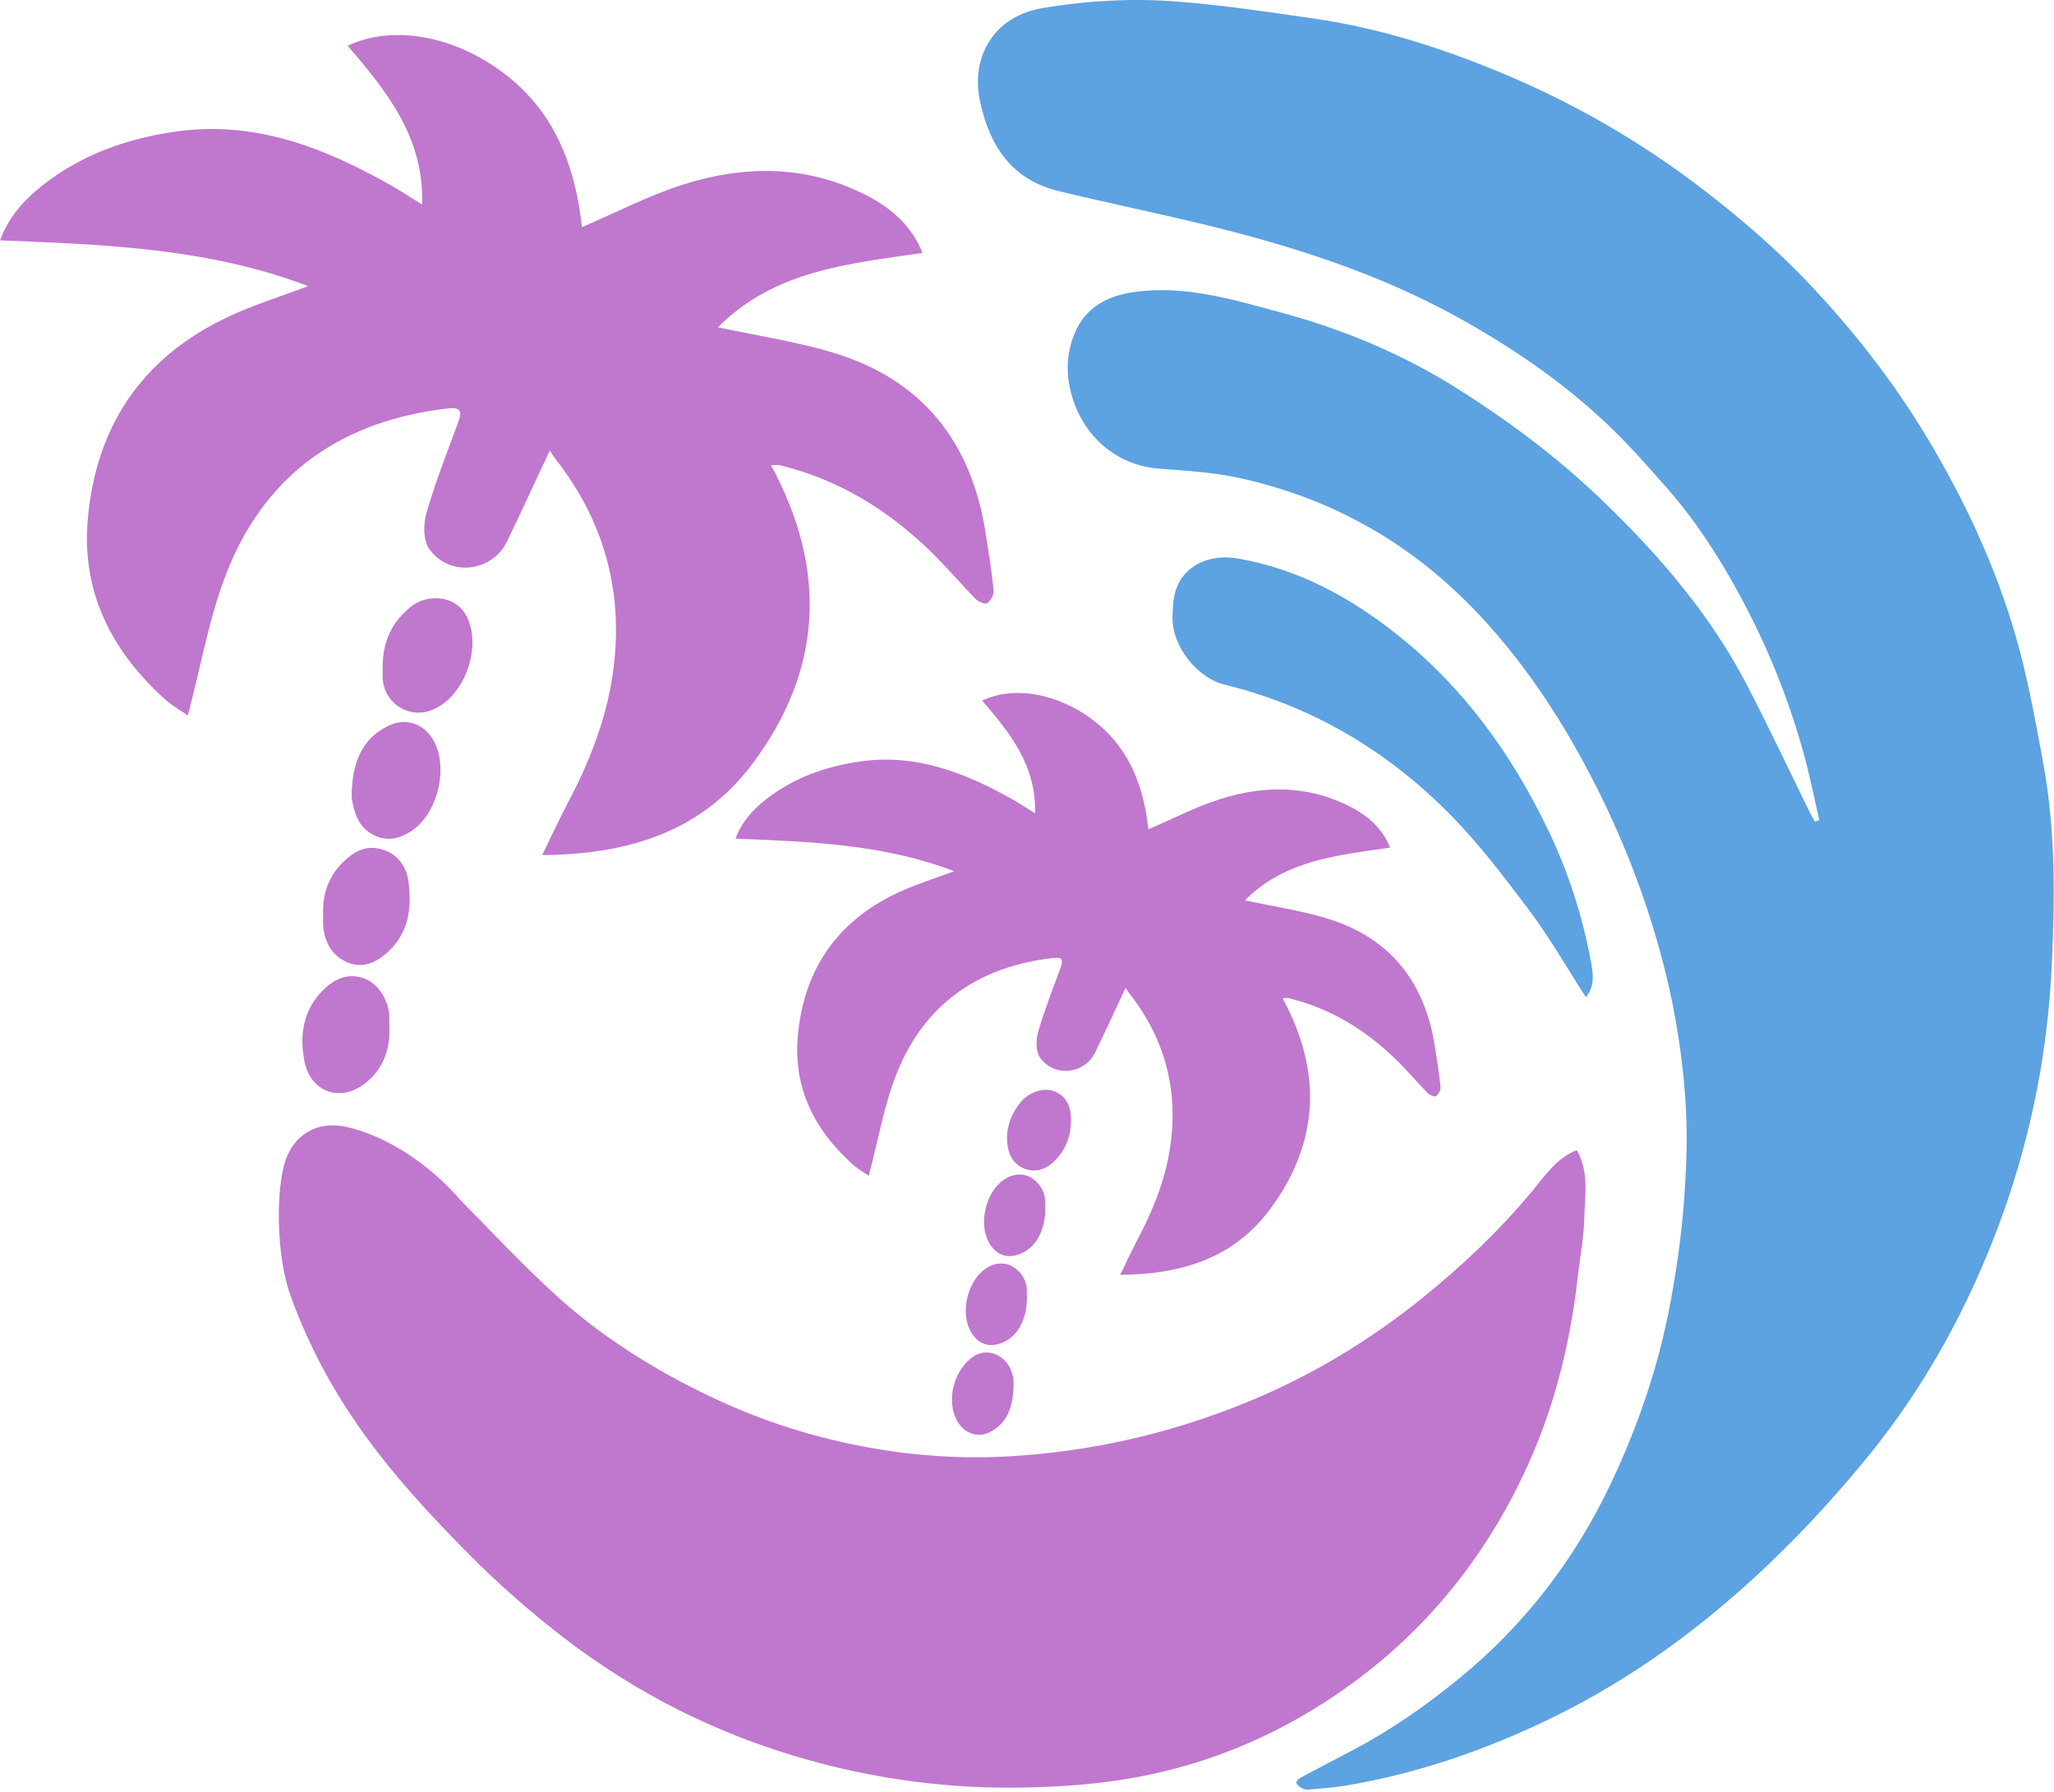
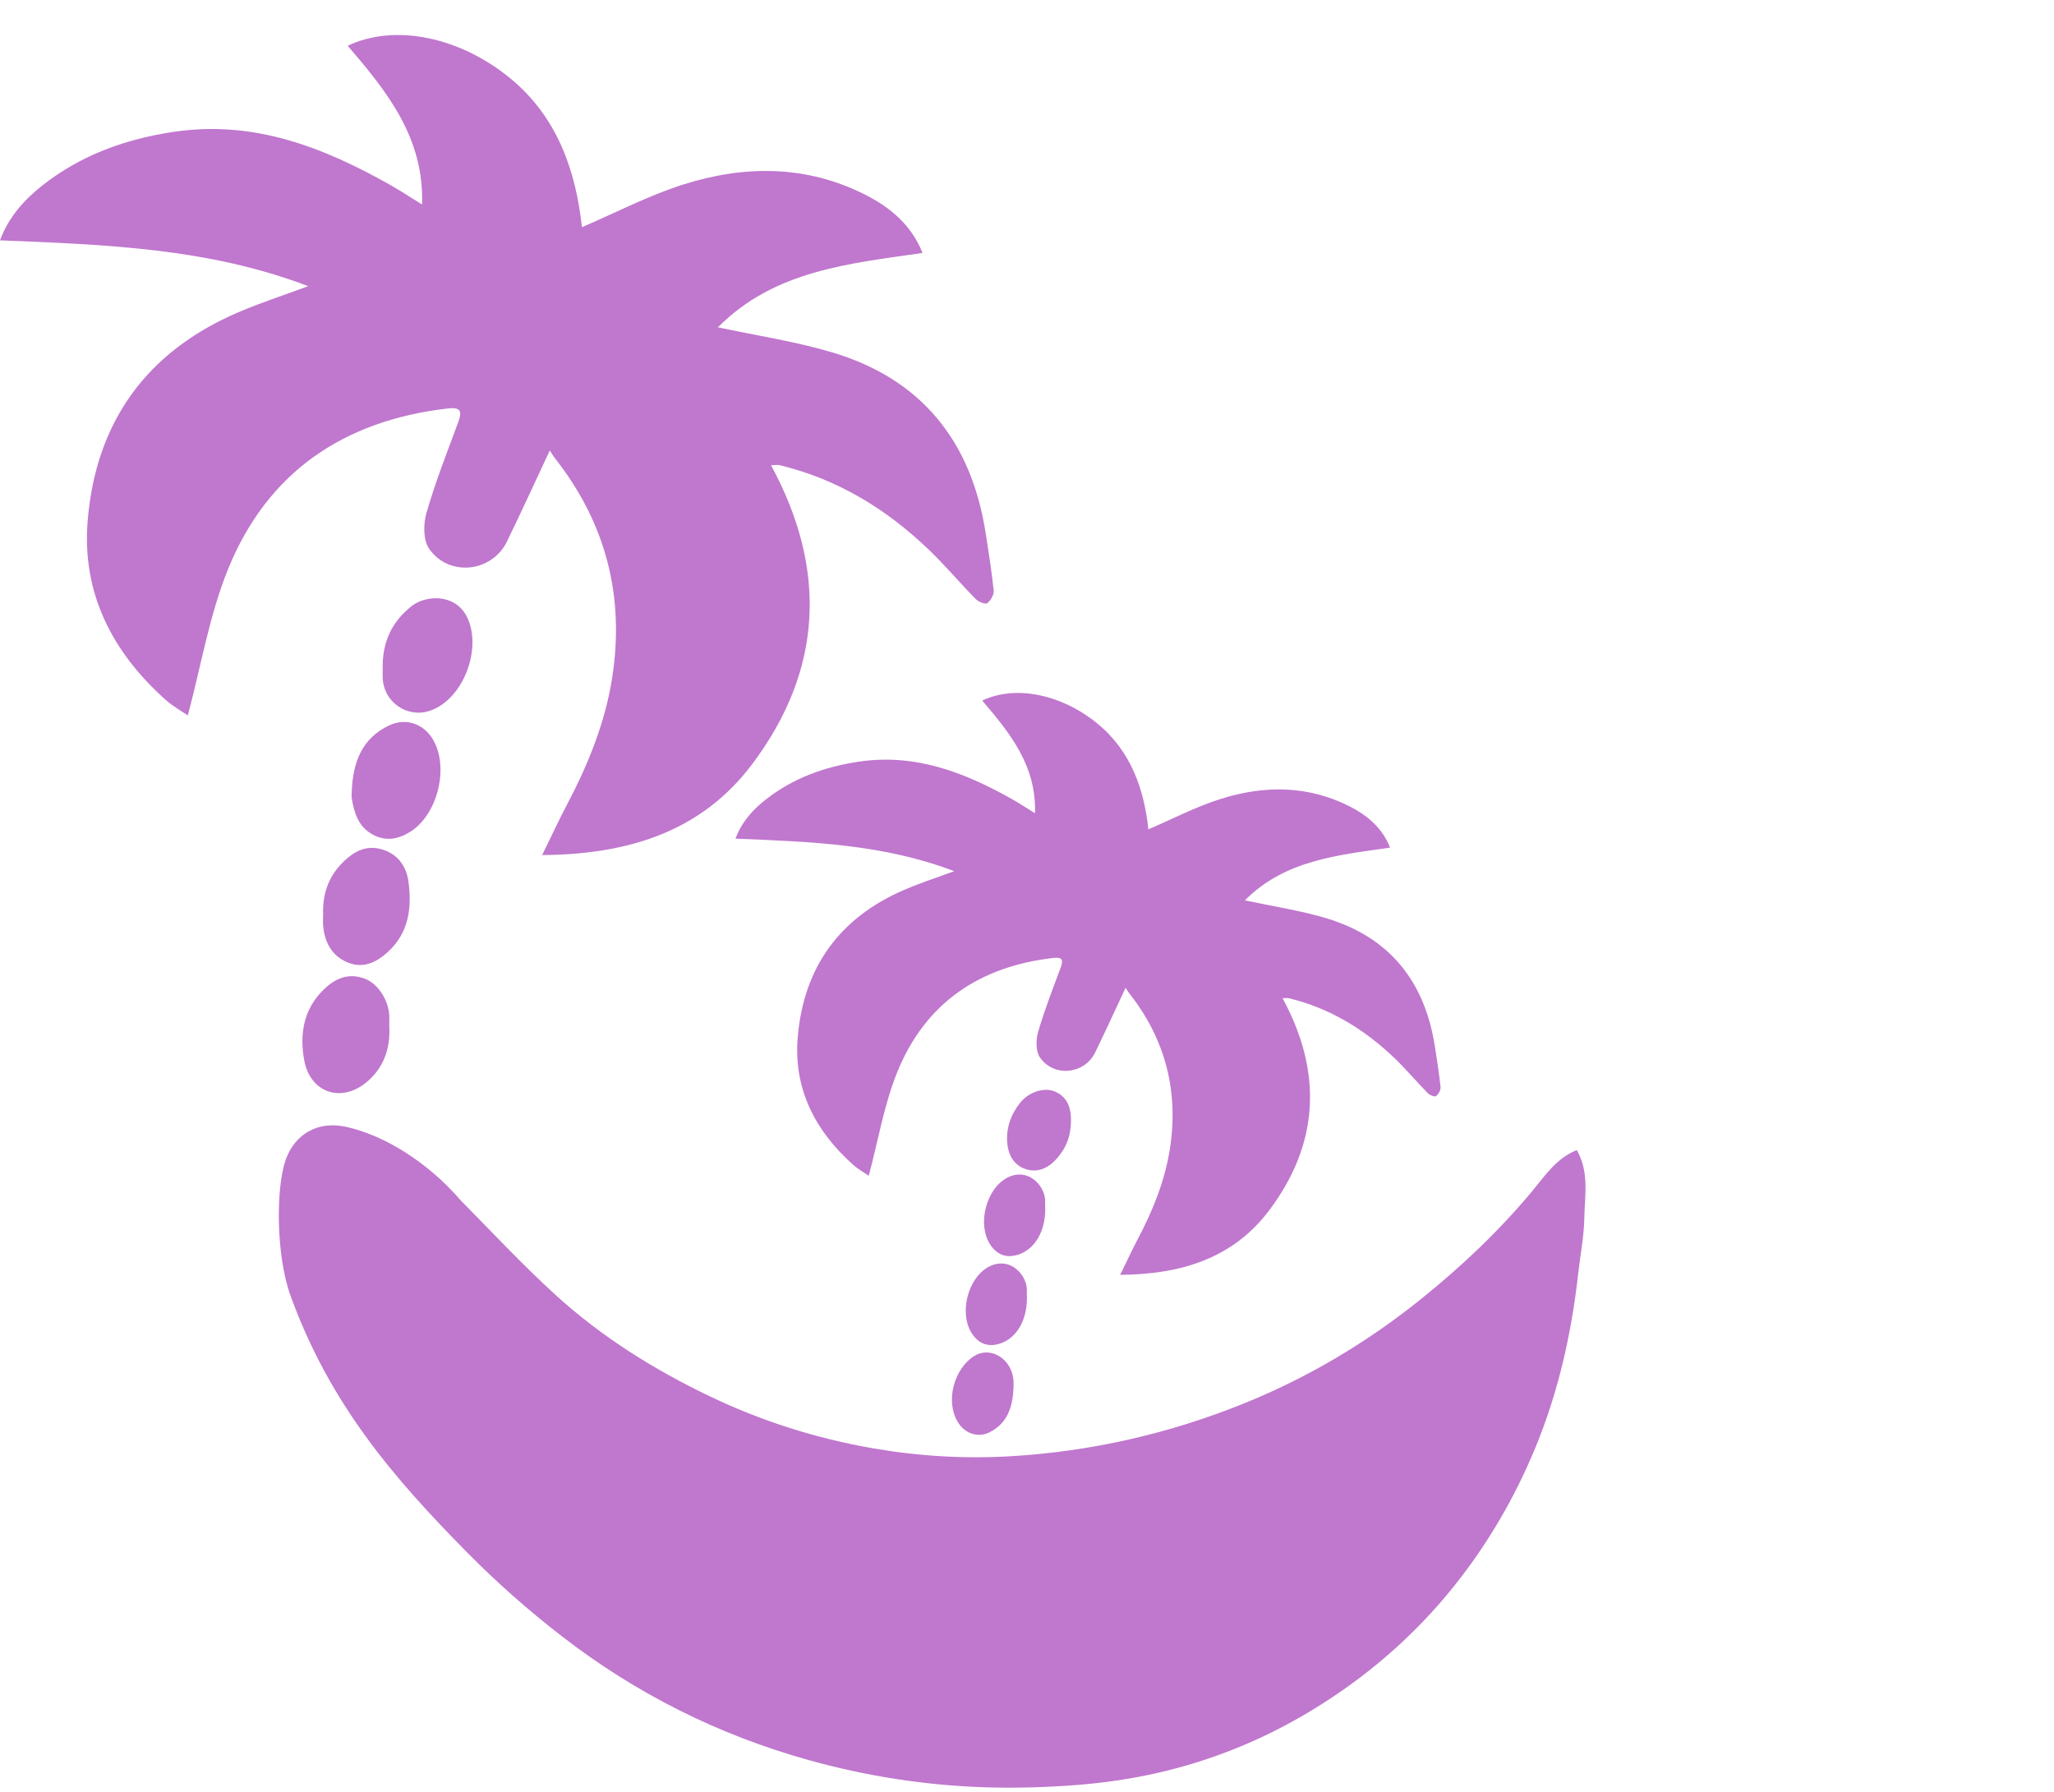
<svg xmlns="http://www.w3.org/2000/svg" width="838" height="731" viewBox="0 0 838 731" fill="none">
-   <path d="M742.258 334.611C740.213 325.772 738.448 316.857 736.065 308.111C729.778 285.008 720.772 262.936 709.308 241.944C700.89 226.527 691.345 211.775 679.637 198.583C672.604 190.655 665.612 182.644 658.029 175.256C640.113 157.795 619.736 143.599 598.008 131.26C563.074 111.425 525.226 99.591 486.412 90.419C468.242 86.125 449.952 82.34 431.81 77.925C413.05 73.361 403.941 59.916 399.982 42.013C398.121 33.595 398.698 25.436 402.981 17.936C408.052 9.067 416.492 4.7 426.165 3.136C443.714 0.295 461.516 -0.752 479.182 0.56C498.158 1.971 517.042 4.835 535.898 7.543C562.228 11.325 587.45 19.336 611.93 29.469C640.953 41.48 668.053 56.979 693.141 76.021C709.684 88.579 725.333 102.109 739.508 117.237C758.277 137.261 774.88 158.984 788.726 182.752C803.985 208.944 816.376 236.407 824.093 265.739C828.088 280.931 830.884 296.463 833.709 311.935C838.644 338.964 838.33 366.376 837.096 393.585C835.329 432.509 827.258 470.365 812.806 506.724C800.357 538.039 783.993 567.195 762.798 593.323C750.15 608.917 736.498 623.872 721.992 637.751C695.564 663.033 666.281 684.667 633.24 700.773C606.646 713.74 578.902 723.372 549.664 728.36C544.389 729.257 539.02 729.633 533.684 730.112C532.737 730.196 531.63 729.773 530.78 729.273C529.977 728.804 528.898 727.929 528.89 727.221C528.882 726.525 529.938 725.581 530.745 725.148C537.766 721.389 544.842 717.736 551.886 714.024C567.533 705.777 581.925 695.732 595.605 684.513C621.989 662.875 642.26 636.483 656.897 605.847C668.288 582.001 676.8 557.044 681.585 531.001C683.977 517.983 685.884 504.812 686.917 491.625C687.968 478.24 688.553 464.696 687.774 451.313C686.496 429.36 682.762 407.697 676.797 386.448C669.558 360.655 659.497 336.013 646.85 312.449C635.064 290.487 621.292 269.953 604.201 251.571C577.052 222.367 544.198 203.416 505.412 194.957C494.785 192.639 483.741 192.039 472.845 191.191C455.253 189.819 441.609 177.736 437.009 160.444C434.873 152.417 435.124 144.129 438.282 136.349C442.684 125.505 451.637 120.684 462.746 119.128C483.56 116.212 503.209 122.253 522.794 127.548C548.344 134.455 572.705 144.661 595.089 158.851C608.885 167.595 622.33 177.089 634.932 187.464C647.242 197.597 658.834 208.759 669.752 220.397C686.508 238.261 701.406 257.703 712.762 279.524C721.67 296.641 729.862 314.132 738.386 331.451C739.014 332.728 739.76 333.949 740.45 335.196L742.258 334.611Z" fill="#5DA2E1" />
-   <path d="M647.028 406.824C639.182 394.686 632.222 382.504 623.875 371.359C613.563 357.592 603.036 343.759 590.944 331.603C565.41 305.928 535.014 287.988 499.539 279.284C488.39 276.548 478.207 263.558 478.359 252.059C478.41 248.25 478.588 244.26 479.732 240.683C482.892 230.792 493.406 225.84 504.868 227.822C529.376 232.062 550.412 243.396 569.663 258.616C596.976 280.21 616.768 307.655 631.696 338.776C639.851 355.779 645.624 373.679 649.06 392.223C649.931 396.912 650.822 402.186 647.028 406.824Z" fill="#5DA2E1" />
  <path d="M643.315 469.194C648.457 478.205 646.541 487.773 646.372 496.999C646.235 504.497 644.72 511.962 643.891 519.451C641.185 543.879 635.849 567.665 626.469 590.443C618.08 610.815 607.097 629.719 593.353 646.927C577.064 667.326 557.563 684.163 535.249 697.706C515.451 709.723 494.197 718.35 471.641 723.421C461.031 725.805 450.148 727.363 439.301 728.211C426.808 729.187 414.2 729.551 401.675 729.142C377.247 728.345 353.221 724.571 329.624 717.965C292.935 707.693 259.471 690.907 229.421 667.683C215.773 657.137 202.707 645.625 190.591 633.35C160.424 602.79 134.532 572.682 118.557 528.673C112.572 512.183 112.521 484.666 116.533 473.237C120.344 462.374 129.92 457.265 141.105 459.687C156.291 462.981 174.128 473.693 187.925 489.662C200.793 502.722 213.327 516.163 226.876 528.483C245.572 545.481 266.933 558.813 289.704 569.701C310.864 579.819 333.021 586.837 356.241 590.869C374.867 594.102 393.575 595.194 412.269 594.097C445.124 592.167 476.956 584.903 507.536 572.547C533.759 561.949 557.84 547.586 579.825 529.905C596.235 516.71 611.512 502.249 625.067 485.997C630.279 479.747 634.889 472.551 643.315 469.194Z" fill="#C077CE" />
  <path d="M156.132 273.564C155.765 261.847 159.932 253.585 168 247.22C173.689 242.731 185.893 241.975 190.654 251.965C196.697 264.649 189.109 285.139 175.594 289.901C166.392 293.145 156.644 286.676 156.142 276.732C156.066 275.237 156.132 273.733 156.132 273.564Z" fill="#C077CE" />
  <path d="M143.533 322.436C144.058 311.035 147.605 301.255 158.657 295.992C165.857 292.563 173.421 295.438 177.115 302.535C183.097 314.026 178.273 332.556 167.319 339.371C162.631 342.29 157.597 343.367 152.266 340.579C146.338 337.48 144.603 331.97 143.562 326.027C143.358 324.864 143.533 323.634 143.533 322.436Z" fill="#C077CE" />
  <path d="M158.831 418.71C159.339 428.024 156.288 436.199 149.059 441.884C138.761 449.984 126.521 445.546 124.132 432.627C122.201 422.194 123.683 411.927 131.92 403.846C136.692 399.163 142.067 396.78 148.727 399.224C154.208 401.234 158.651 408.126 158.824 414.664C158.859 416.012 158.829 417.36 158.831 418.71Z" fill="#C077CE" />
  <path d="M131.834 372.871C131.558 364.621 134.083 357.462 140.056 351.621C144.292 347.478 149.042 344.794 155.208 346.346C162.127 348.089 165.807 353.341 166.651 359.691C168.052 370.244 166.871 380.502 158.234 388.373C153.284 392.882 147.73 395.356 141.278 392.407C135.25 389.651 132.455 384.304 131.856 377.818C131.704 376.182 131.834 374.521 131.834 372.871Z" fill="#C077CE" />
  <path d="M567.131 345.789C545.794 348.89 524.185 350.865 507.909 367.316C519.157 369.729 530.223 371.378 540.846 374.529C566.861 382.246 581.283 400.317 585.403 426.9C586.261 432.426 587.159 437.956 587.723 443.516C587.845 444.712 586.874 446.41 585.871 447.17C585.335 447.576 583.33 446.793 582.549 445.997C577.943 441.31 573.703 436.252 568.969 431.706C556.697 419.926 542.562 411.289 525.869 407.246C525.179 407.078 524.413 407.225 523.262 407.225C539.647 437.404 538.27 466.56 517.805 493.782C503.011 513.458 481.673 519.912 457.018 520.086C459.65 514.72 461.849 509.954 464.293 505.317C470.371 493.785 475.237 481.75 477.269 468.877C480.983 445.329 475.507 423.958 460.655 405.138C460.243 404.617 459.921 404.028 459.23 402.968C454.939 412.106 450.987 420.774 446.822 429.341C442.486 438.254 430.017 439.65 424.295 431.418C422.558 428.916 422.603 424.209 423.531 421.004C426.102 412.126 429.499 403.482 432.715 394.801C433.874 391.672 433.486 390.377 429.774 390.801C399.689 394.236 377.517 409.148 366.081 437.341C360.669 450.686 358.294 465.265 354.441 479.664C352.794 478.518 350.141 477.056 347.942 475.086C332.513 461.26 323.707 444.185 325.458 423.214C327.838 394.702 342.491 374.386 368.941 363.013C375.382 360.242 382.086 358.078 389.291 355.406C360.338 344.348 330.423 343.372 300.071 342.141C302.575 335.326 307.189 330.28 312.479 326.138C323.621 317.416 336.491 312.781 350.527 310.71C373.509 307.321 393.543 315.137 412.906 326.025C415.942 327.732 418.847 329.669 422.257 331.774C422.898 312.432 412.053 299.009 400.721 285.812C414.395 279.322 433.194 283.261 447.762 295.22C461.553 306.54 466.781 322.209 468.529 338.336C478.283 334.162 487.838 329.15 497.966 325.948C515.677 320.35 533.541 320.329 550.565 328.944C557.786 332.598 563.911 337.692 567.131 345.789Z" fill="#C077CE" />
  <path d="M376.379 103.191C346.308 107.563 315.852 110.345 292.913 133.53C308.765 136.933 324.364 139.257 339.335 143.697C375.997 154.571 396.324 180.042 402.131 217.503C403.339 225.294 404.607 233.086 405.4 240.923C405.572 242.609 404.201 245.001 402.789 246.073C402.036 246.645 399.209 245.541 398.107 244.419C391.617 237.813 385.64 230.685 378.968 224.278C361.673 207.675 341.753 195.503 318.227 189.806C317.253 189.57 316.173 189.777 314.552 189.777C337.644 232.309 335.704 273.399 306.86 311.766C286.012 339.497 255.939 348.591 221.191 348.835C224.9 341.274 227.999 334.557 231.443 328.022C240.011 311.77 246.867 294.809 249.731 276.666C254.967 243.478 247.249 213.359 226.317 186.834C225.737 186.102 225.283 185.27 224.309 183.775C218.264 196.658 212.692 208.874 206.823 220.945C200.712 233.505 183.137 235.474 175.075 223.873C172.625 220.346 172.689 213.714 173.997 209.195C177.62 196.683 182.408 184.501 186.94 172.266C188.573 167.857 188.028 166.033 182.796 166.629C140.395 171.47 109.147 192.485 93.031 232.219C85.403 251.029 82.055 271.575 76.627 291.869C74.304 290.254 70.565 288.191 67.468 285.415C45.721 265.929 33.312 241.865 35.779 212.311C39.133 172.127 59.784 143.497 97.061 127.466C106.14 123.561 115.588 120.513 125.741 116.747C84.936 101.162 42.777 99.785 0 98.051C3.529 88.447 10.031 81.334 17.488 75.497C33.188 63.205 51.328 56.671 71.111 53.755C103.499 48.979 131.735 59.993 159.021 75.337C163.301 77.743 167.397 80.474 172.201 83.441C173.105 56.181 157.82 37.263 141.849 18.663C161.121 9.519 187.616 15.07 208.147 31.923C227.583 47.877 234.952 69.959 237.415 92.687C251.163 86.807 264.628 79.741 278.901 75.229C303.861 67.339 329.039 67.313 353.031 79.451C363.209 84.603 371.84 91.779 376.379 103.191Z" fill="#C077CE" />
  <path d="M436.943 456.589C437.011 463.729 434.785 468.587 431.023 472.803C427.579 476.663 423.141 478.603 418.239 476.875C413.125 475.071 411.073 470.413 410.873 465.259C410.647 459.494 412.646 454.283 416.286 449.807C419.894 445.37 426.126 443.395 430.589 445.394C436.011 447.822 436.871 452.727 436.943 456.589Z" fill="#C077CE" />
  <path d="M413.499 566.242C413.151 573.833 411.131 580.577 403.745 584.305C398.973 586.714 393.608 584.822 390.797 580.184C385.475 571.4 389.432 558.236 397.467 553.21C404.163 549.022 412.78 554.352 413.487 563.1C413.572 564.141 413.499 565.196 413.499 566.242Z" fill="#C077CE" />
-   <path d="M418.897 527.194C419.72 538.391 414.562 546.714 406.756 548.471C403.036 549.307 400.008 548.206 397.648 545.518C390.202 537.037 394.925 519.386 405.296 515.973C412.585 513.574 418.308 519.871 418.881 525.298C418.99 526.334 418.897 527.393 418.897 527.194Z" fill="#C077CE" />
+   <path d="M418.897 527.194C419.72 538.391 414.562 546.714 406.756 548.471C403.036 549.307 400.008 548.206 397.648 545.518C390.202 537.037 394.925 519.386 405.296 515.973C412.585 513.574 418.308 519.871 418.881 525.298C418.99 526.334 418.897 527.393 418.897 527.194" fill="#C077CE" />
  <path d="M426.359 490.903C427.182 502.1 422.024 510.423 414.218 512.18C410.498 513.016 407.47 511.915 405.11 509.227C397.664 500.745 402.387 483.095 412.758 479.681C420.047 477.283 425.77 483.58 426.343 489.007C426.452 490.043 426.359 491.101 426.359 490.903Z" fill="#C077CE" />
</svg>